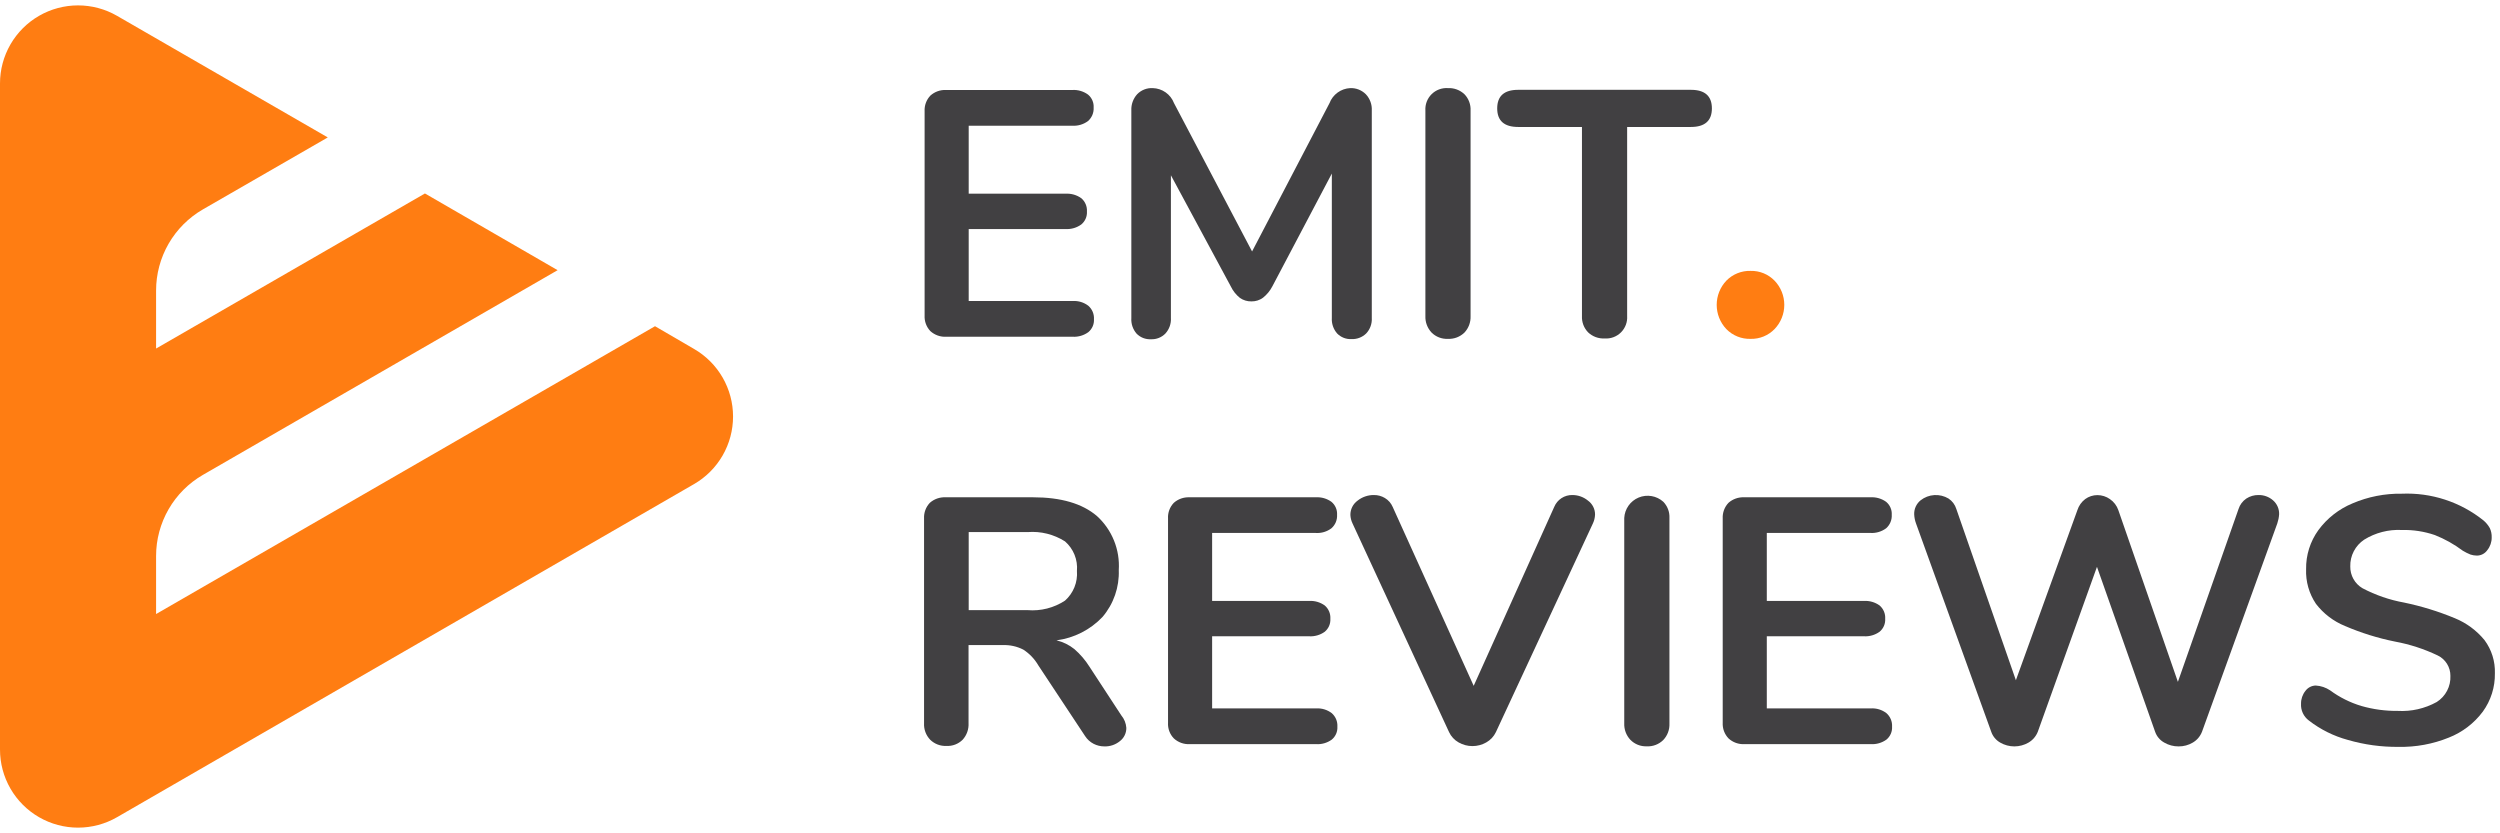
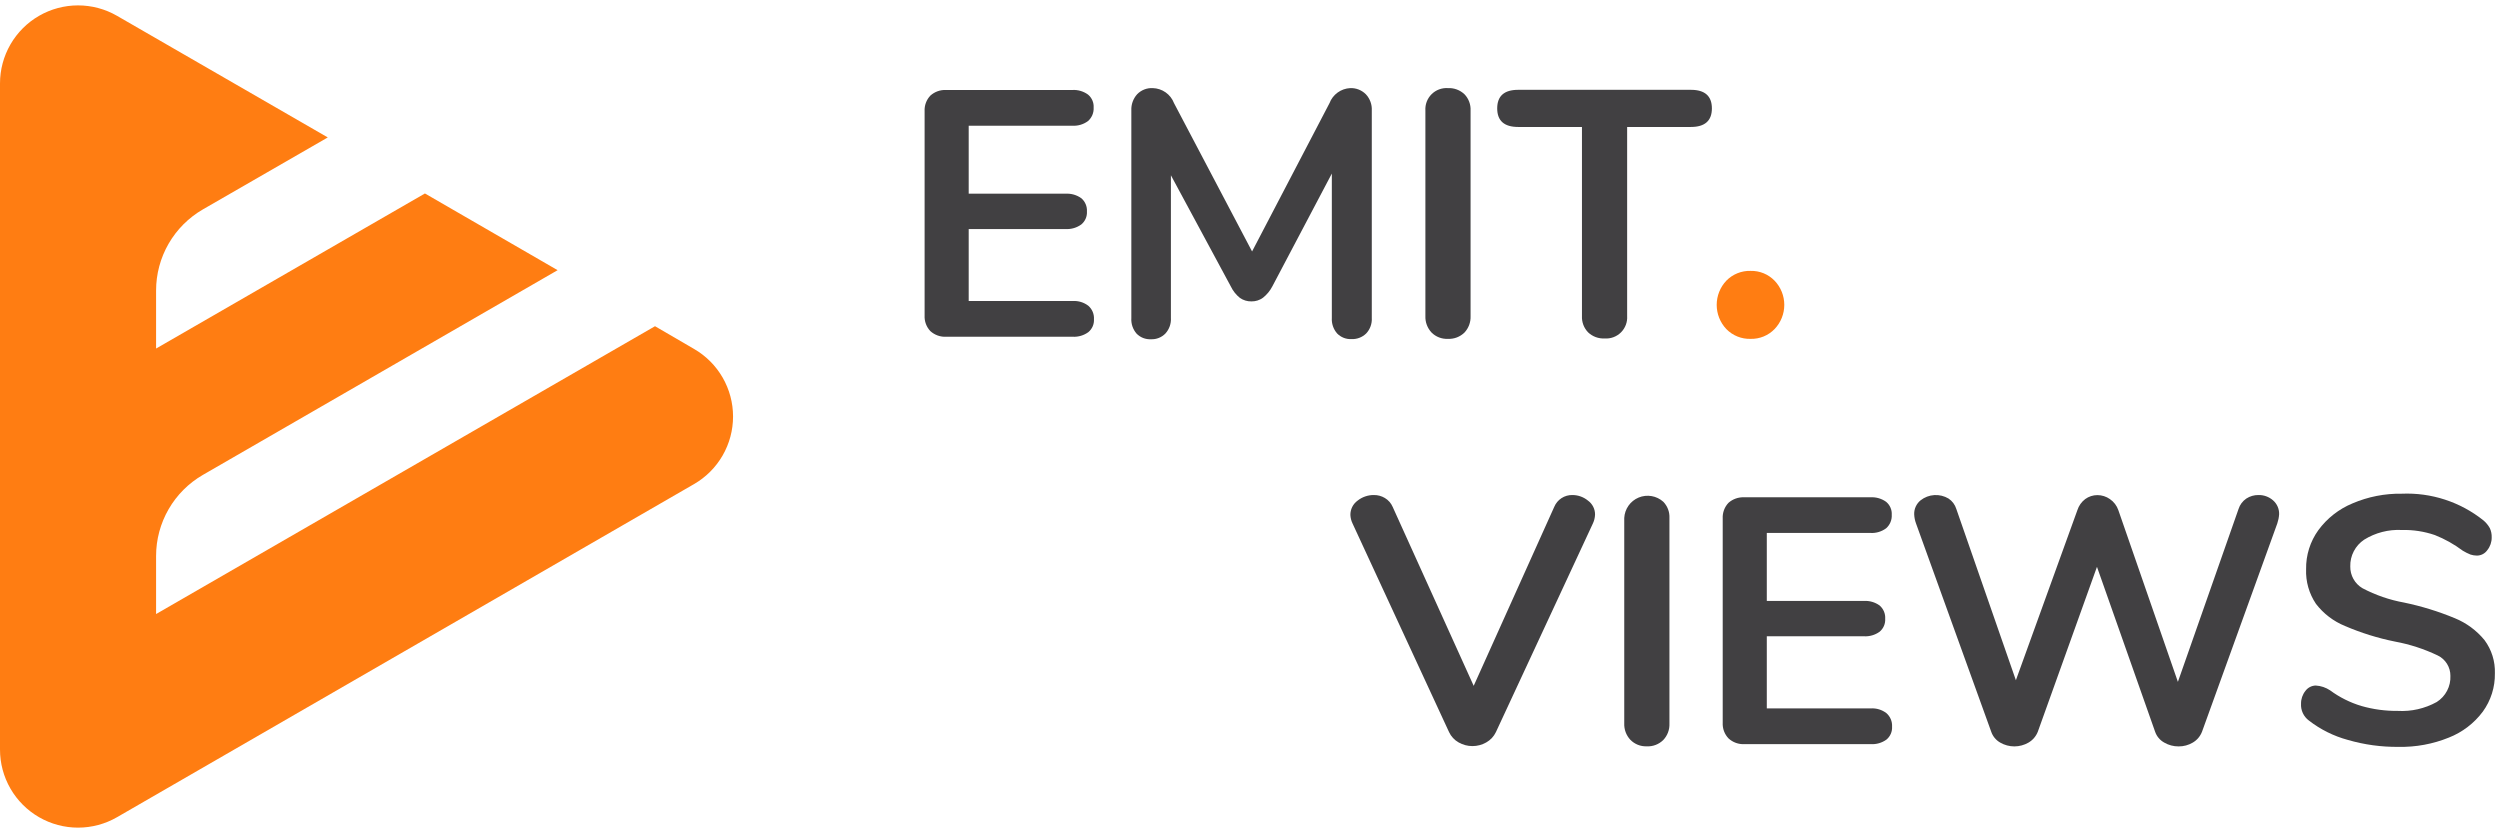
<svg xmlns="http://www.w3.org/2000/svg" width="405" height="135" viewBox="0 0 405 135" fill="none">
  <path d="M150.721 53.643C150.402 53.308 150.154 52.91 149.993 52.475C149.833 52.041 149.762 51.578 149.786 51.115V18.016C149.762 17.553 149.833 17.09 149.993 16.655C150.154 16.221 150.402 15.823 150.721 15.487C151.413 14.864 152.32 14.538 153.25 14.577H173.731C174.635 14.528 175.528 14.792 176.26 15.323C176.566 15.577 176.808 15.899 176.966 16.264C177.124 16.628 177.194 17.025 177.17 17.422C177.194 17.831 177.125 18.241 176.967 18.62C176.809 18.999 176.568 19.337 176.26 19.609C175.532 20.15 174.637 20.419 173.731 20.367H156.929V31.379H172.644C173.546 31.327 174.439 31.586 175.173 32.113C175.48 32.376 175.723 32.707 175.881 33.08C176.039 33.453 176.108 33.858 176.083 34.262C176.107 34.659 176.037 35.056 175.879 35.42C175.721 35.785 175.479 36.107 175.173 36.361C174.44 36.892 173.548 37.155 172.644 37.107H156.929V48.763H173.782C174.69 48.709 175.587 48.983 176.31 49.535C176.618 49.804 176.86 50.139 177.018 50.516C177.175 50.893 177.245 51.301 177.221 51.709C177.245 52.106 177.175 52.503 177.017 52.867C176.858 53.232 176.617 53.554 176.31 53.808C175.578 54.339 174.685 54.602 173.782 54.554H153.301C152.832 54.58 152.363 54.513 151.92 54.357C151.477 54.2 151.07 53.958 150.721 53.643Z" fill="#414042" />
  <path d="M221.269 15.272C221.598 15.623 221.852 16.037 222.018 16.489C222.183 16.941 222.255 17.422 222.23 17.902V51.494C222.26 51.955 222.194 52.418 222.037 52.853C221.881 53.288 221.637 53.686 221.32 54.023C221.007 54.329 220.635 54.568 220.226 54.724C219.817 54.881 219.38 54.952 218.943 54.933C218.513 54.955 218.083 54.885 217.682 54.728C217.281 54.571 216.918 54.331 216.617 54.023C216.007 53.326 215.698 52.417 215.757 51.494V28.117L206.123 46.386C205.753 47.102 205.236 47.731 204.606 48.232C204.064 48.63 203.407 48.839 202.735 48.826C202.066 48.842 201.41 48.643 200.864 48.258C200.235 47.754 199.73 47.114 199.384 46.386L189.687 28.395V51.494C189.716 51.953 189.652 52.413 189.5 52.848C189.348 53.282 189.111 53.681 188.802 54.023C188.499 54.337 188.133 54.583 187.727 54.744C187.322 54.905 186.887 54.978 186.451 54.958C186.021 54.98 185.591 54.91 185.19 54.754C184.789 54.597 184.425 54.356 184.125 54.048C183.52 53.35 183.215 52.441 183.277 51.519V17.902C183.232 16.936 183.568 15.992 184.213 15.272C184.538 14.934 184.933 14.67 185.369 14.498C185.805 14.326 186.273 14.249 186.742 14.274C187.494 14.292 188.224 14.534 188.839 14.968C189.453 15.403 189.925 16.01 190.193 16.713L202.836 40.735L215.378 16.713C215.639 16.026 216.095 15.429 216.69 14.995C217.285 14.562 217.993 14.311 218.728 14.274C219.198 14.255 219.666 14.334 220.104 14.505C220.541 14.678 220.938 14.939 221.269 15.272Z" fill="#414042" />
  <path d="M231.911 53.871C231.577 53.514 231.316 53.095 231.144 52.637C230.973 52.179 230.894 51.692 230.913 51.203V17.902C230.883 17.416 230.957 16.93 231.129 16.476C231.302 16.021 231.57 15.609 231.914 15.265C232.258 14.922 232.672 14.656 233.127 14.485C233.582 14.314 234.069 14.242 234.554 14.273C235.047 14.248 235.54 14.324 236.003 14.496C236.466 14.668 236.889 14.932 237.247 15.272C237.581 15.62 237.841 16.033 238.011 16.485C238.18 16.938 238.256 17.419 238.233 17.902V51.203C238.254 51.691 238.177 52.178 238.008 52.636C237.839 53.094 237.58 53.514 237.247 53.871C236.892 54.218 236.47 54.487 236.007 54.664C235.544 54.84 235.049 54.919 234.554 54.895C234.066 54.918 233.579 54.838 233.124 54.662C232.669 54.486 232.256 54.216 231.911 53.871Z" fill="#414042" />
  <path d="M257.276 53.845C256.937 53.496 256.674 53.082 256.502 52.628C256.331 52.173 256.254 51.688 256.277 51.203V20.569H245.948C243.685 20.569 242.547 19.57 242.547 17.56C242.547 15.55 243.685 14.551 245.948 14.551H273.926C276.19 14.551 277.327 15.563 277.327 17.56C277.327 19.558 276.19 20.569 273.926 20.569H263.597V51.203C263.629 51.688 263.557 52.173 263.385 52.628C263.214 53.083 262.948 53.495 262.605 53.839C262.261 54.182 261.848 54.449 261.394 54.62C260.939 54.791 260.453 54.863 259.969 54.831C259.476 54.858 258.984 54.784 258.521 54.615C258.058 54.445 257.635 54.183 257.276 53.845Z" fill="#414042" />
  <path d="M279.66 53.303C278.662 52.245 278.105 50.845 278.105 49.39C278.105 47.935 278.662 46.535 279.66 45.477C280.171 44.952 280.785 44.539 281.464 44.265C282.144 43.991 282.873 43.861 283.605 43.884C284.327 43.867 285.044 43.999 285.712 44.273C286.38 44.548 286.984 44.958 287.486 45.477C288.493 46.531 289.055 47.932 289.055 49.39C289.055 50.847 288.493 52.249 287.486 53.303C286.984 53.822 286.38 54.232 285.712 54.506C285.044 54.781 284.327 54.913 283.605 54.896C282.873 54.919 282.144 54.789 281.464 54.515C280.785 54.241 280.171 53.828 279.66 53.303Z" fill="#FF7D12" />
-   <path d="M182.467 117.92C182.471 118.335 182.378 118.746 182.196 119.119C182.014 119.492 181.747 119.817 181.418 120.07C180.705 120.649 179.807 120.95 178.889 120.917C178.291 120.915 177.702 120.772 177.17 120.5C176.603 120.208 176.124 119.772 175.779 119.235L168.194 107.768C167.599 106.747 166.771 105.881 165.779 105.24C164.756 104.715 163.615 104.462 162.466 104.506H156.904V117.149C156.931 117.639 156.86 118.13 156.695 118.593C156.53 119.055 156.274 119.48 155.943 119.842C155.6 120.182 155.19 120.446 154.74 120.618C154.289 120.79 153.807 120.866 153.326 120.841C152.842 120.864 152.359 120.787 151.907 120.615C151.454 120.443 151.042 120.18 150.696 119.842C150.353 119.486 150.087 119.063 149.915 118.6C149.744 118.136 149.669 117.643 149.697 117.149V83.987C149.674 83.524 149.745 83.061 149.906 82.627C150.067 82.192 150.314 81.795 150.633 81.458C151.328 80.844 152.234 80.522 153.161 80.561H167.347C171.881 80.561 175.333 81.572 177.701 83.595C178.911 84.696 179.857 86.055 180.47 87.572C181.083 89.089 181.346 90.724 181.241 92.356C181.344 95.125 180.406 97.832 178.611 99.942C176.634 102.026 174 103.365 171.152 103.735C172.21 103.988 173.198 104.472 174.047 105.151C174.996 105.975 175.818 106.933 176.487 107.996L181.646 115.885C182.128 116.459 182.416 117.172 182.467 117.92ZM172.53 97.3C173.202 96.703 173.726 95.959 174.062 95.125C174.397 94.291 174.535 93.391 174.464 92.496C174.543 91.601 174.409 90.7 174.073 89.868C173.736 89.035 173.208 88.293 172.53 87.704C170.724 86.558 168.594 86.029 166.462 86.2H156.929V98.842H166.462C168.6 99.021 170.737 98.478 172.53 97.3Z" fill="#414042" />
-   <path d="M190.156 119.616C189.834 119.282 189.585 118.885 189.424 118.449C189.263 118.014 189.194 117.55 189.221 117.087V83.988C189.194 83.525 189.264 83.062 189.425 82.626C189.586 82.192 189.835 81.794 190.156 81.46C190.851 80.844 191.757 80.522 192.685 80.562H213.166C214.068 80.507 214.962 80.766 215.695 81.295C216.001 81.549 216.243 81.871 216.401 82.236C216.559 82.6 216.629 82.997 216.605 83.394C216.629 83.804 216.56 84.214 216.402 84.593C216.244 84.972 216.002 85.31 215.695 85.581C214.97 86.129 214.073 86.398 213.166 86.34H196.364V97.352H212.079C212.981 97.299 213.873 97.558 214.607 98.085C214.917 98.35 215.16 98.683 215.318 99.058C215.476 99.434 215.545 99.841 215.518 100.247C215.542 100.644 215.472 101.041 215.313 101.405C215.155 101.77 214.913 102.092 214.607 102.346C213.873 102.873 212.981 103.131 212.079 103.079H196.364V114.761H213.217C214.125 114.707 215.022 114.98 215.745 115.532C216.054 115.803 216.296 116.141 216.454 116.52C216.612 116.899 216.681 117.31 216.656 117.719C216.679 118.116 216.609 118.513 216.451 118.878C216.293 119.242 216.051 119.564 215.745 119.818C215.013 120.348 214.119 120.607 213.217 120.551H192.735C192.265 120.576 191.794 120.505 191.351 120.345C190.908 120.184 190.502 119.936 190.156 119.616Z" fill="#414042" />
  <path d="M254.731 80.195C255.654 80.195 256.548 80.517 257.26 81.105C257.616 81.364 257.906 81.705 258.104 82.099C258.302 82.492 258.403 82.928 258.397 83.368C258.38 83.859 258.264 84.34 258.056 84.784L242.341 118.592C242.005 119.301 241.457 119.888 240.773 120.273C240.092 120.662 239.32 120.867 238.535 120.867C237.751 120.867 236.979 120.662 236.298 120.273C235.615 119.891 235.07 119.302 234.743 118.592L219.103 84.784C218.902 84.36 218.786 83.901 218.762 83.432C218.755 82.979 218.857 82.531 219.059 82.126C219.262 81.722 219.559 81.371 219.925 81.105C220.676 80.508 221.609 80.187 222.568 80.195C223.195 80.186 223.812 80.353 224.35 80.676C224.913 81.011 225.355 81.515 225.614 82.117L238.738 111.107L251.785 82.117C252.025 81.537 252.435 81.043 252.96 80.7C253.486 80.357 254.103 80.181 254.731 80.195Z" fill="#414042" />
  <path d="M264.115 119.843C263.781 119.486 263.523 119.067 263.353 118.609C263.184 118.151 263.107 117.664 263.128 117.176V83.912C263.165 83.197 263.403 82.507 263.816 81.921C264.228 81.335 264.798 80.879 265.46 80.603C266.121 80.328 266.847 80.246 267.553 80.366C268.259 80.487 268.917 80.804 269.45 81.283C269.788 81.629 270.051 82.041 270.223 82.494C270.395 82.946 270.471 83.429 270.449 83.912V117.214C270.47 117.703 270.392 118.191 270.221 118.649C270.049 119.108 269.787 119.527 269.45 119.881C269.097 120.23 268.675 120.501 268.211 120.678C267.748 120.854 267.252 120.931 266.757 120.905C266.267 120.922 265.779 120.836 265.324 120.653C264.869 120.47 264.457 120.194 264.115 119.843Z" fill="#414042" />
  <path d="M280.014 119.615C279.695 119.279 279.447 118.882 279.286 118.447C279.125 118.012 279.055 117.549 279.079 117.087V83.987C279.056 83.525 279.127 83.062 279.287 82.627C279.448 82.193 279.695 81.795 280.014 81.459C280.709 80.843 281.616 80.521 282.543 80.561H303.024C303.926 80.509 304.819 80.768 305.553 81.295C305.859 81.548 306.101 81.871 306.259 82.235C306.417 82.6 306.487 82.997 306.463 83.393C306.487 83.803 306.418 84.213 306.26 84.592C306.102 84.971 305.861 85.309 305.553 85.581C304.825 86.122 303.93 86.391 303.024 86.339H286.222V97.351H301.962C302.864 97.299 303.757 97.558 304.491 98.084C304.8 98.349 305.044 98.682 305.202 99.058C305.36 99.433 305.428 99.84 305.401 100.246C305.425 100.643 305.355 101.04 305.197 101.404C305.039 101.769 304.797 102.091 304.491 102.345C303.757 102.872 302.864 103.131 301.962 103.078H286.222V114.76H303.075C303.983 114.706 304.88 114.979 305.603 115.531C305.912 115.803 306.154 116.141 306.312 116.52C306.47 116.899 306.539 117.309 306.514 117.719C306.538 118.115 306.468 118.512 306.31 118.877C306.151 119.242 305.909 119.564 305.603 119.817C304.869 120.344 303.977 120.603 303.075 120.551H282.593C282.123 120.575 281.652 120.505 281.209 120.344C280.766 120.183 280.36 119.935 280.014 119.615Z" fill="#414042" />
  <path d="M363.907 80.764C364.49 80.385 365.172 80.187 365.867 80.195C366.729 80.175 367.567 80.477 368.218 81.042C368.545 81.323 368.804 81.673 368.977 82.067C369.15 82.46 369.232 82.888 369.217 83.318C369.184 83.817 369.086 84.31 368.926 84.785L356.726 118.541C356.441 119.278 355.916 119.898 355.234 120.298C354.538 120.711 353.742 120.926 352.933 120.918C352.116 120.924 351.313 120.71 350.607 120.298C349.913 119.916 349.386 119.29 349.128 118.541L339.709 91.827L330.125 118.541C329.836 119.279 329.306 119.898 328.621 120.298C327.924 120.704 327.132 120.917 326.326 120.917C325.52 120.917 324.728 120.704 324.032 120.298C323.348 119.91 322.831 119.285 322.578 118.541L310.39 84.785C310.217 84.314 310.119 83.819 310.099 83.318C310.085 82.883 310.172 82.451 310.354 82.056C310.537 81.661 310.809 81.314 311.149 81.042C311.785 80.545 312.556 80.253 313.362 80.203C314.168 80.154 314.97 80.349 315.662 80.764C316.268 81.165 316.715 81.764 316.926 82.458L326.573 110.197L336.535 82.648C336.762 81.934 337.204 81.307 337.8 80.853C338.376 80.432 339.071 80.206 339.785 80.208C340.509 80.21 341.215 80.435 341.807 80.853C342.444 81.288 342.923 81.918 343.173 82.648L352.819 110.462L362.643 82.458C362.861 81.767 363.307 81.17 363.907 80.764Z" fill="#414042" />
  <path d="M380.353 119.868C378.058 119.248 375.909 118.178 374.031 116.72C373.612 116.407 373.277 115.995 373.057 115.52C372.836 115.046 372.736 114.524 372.767 114.002C372.756 113.25 373.006 112.517 373.475 111.928C373.669 111.663 373.922 111.446 374.213 111.294C374.505 111.143 374.828 111.061 375.157 111.056C375.988 111.106 376.791 111.377 377.483 111.84C379.011 112.967 380.722 113.822 382.54 114.368C384.455 114.919 386.44 115.187 388.432 115.165C390.633 115.291 392.824 114.792 394.753 113.724C395.462 113.275 396.04 112.647 396.428 111.903C396.817 111.16 397.002 110.327 396.966 109.488C396.971 108.796 396.778 108.117 396.411 107.53C396.044 106.944 395.517 106.474 394.892 106.176C392.703 105.131 390.387 104.379 388.002 103.938C385.216 103.379 382.496 102.531 379.885 101.409C378.026 100.651 376.403 99.412 375.182 97.819C374.068 96.165 373.51 94.198 373.589 92.206C373.551 89.939 374.248 87.722 375.574 85.884C376.988 83.959 378.903 82.459 381.111 81.547C383.626 80.47 386.341 79.936 389.076 79.98C393.86 79.774 398.558 81.305 402.301 84.291C402.725 84.644 403.081 85.073 403.35 85.555C403.569 86.026 403.673 86.541 403.654 87.06C403.665 87.808 403.415 88.537 402.946 89.121C402.758 89.391 402.509 89.612 402.219 89.766C401.928 89.919 401.605 90.002 401.277 90.006C400.921 90.005 400.567 89.95 400.227 89.841C399.789 89.667 399.366 89.455 398.963 89.209C397.578 88.17 396.06 87.319 394.45 86.681C392.726 86.091 390.911 85.813 389.089 85.859C386.946 85.748 384.819 86.295 382.995 87.427C382.284 87.9 381.705 88.547 381.312 89.305C380.918 90.063 380.723 90.909 380.745 91.763C380.732 92.473 380.907 93.174 381.254 93.793C381.6 94.413 382.105 94.93 382.717 95.29C384.835 96.407 387.112 97.192 389.468 97.617C392.277 98.201 395.024 99.047 397.674 100.145C399.55 100.91 401.206 102.131 402.491 103.698C403.644 105.251 404.236 107.15 404.172 109.084C404.209 111.311 403.521 113.489 402.212 115.291C400.805 117.175 398.901 118.628 396.713 119.489C394.129 120.537 391.359 121.049 388.571 120.993C385.791 121.023 383.022 120.644 380.353 119.868Z" fill="#414042" />
  <path d="M112.433 56.527L106.111 52.847L25.286 99.474V90.068C25.286 87.405 25.988 84.79 27.319 82.484C28.651 80.178 30.566 78.263 32.871 76.932L90.333 43.77L68.84 31.342L25.286 56.463V47.07C25.284 44.405 25.984 41.787 27.316 39.478C28.648 37.17 30.564 35.254 32.871 33.921L53.1 22.264L18.964 2.567C17.042 1.457 14.862 0.873 12.643 0.873C10.424 0.873 8.244 1.457 6.322 2.567C4.4 3.676 2.804 5.272 1.694 7.194C0.584 9.116 5.63771e-05 11.296 0 13.516V121.435C5.63771e-05 123.654 0.584 125.834 1.694 127.756C2.804 129.678 4.4 131.274 6.322 132.384C8.244 133.493 10.424 134.078 12.643 134.078C14.862 134.078 17.042 133.493 18.964 132.384L112.433 78.424C114.355 77.314 115.951 75.718 117.06 73.796C118.17 71.875 118.754 69.695 118.754 67.475C118.754 65.256 118.17 63.076 117.06 61.154C115.951 59.232 114.355 57.636 112.433 56.527Z" fill="#FF7D12" />
</svg>